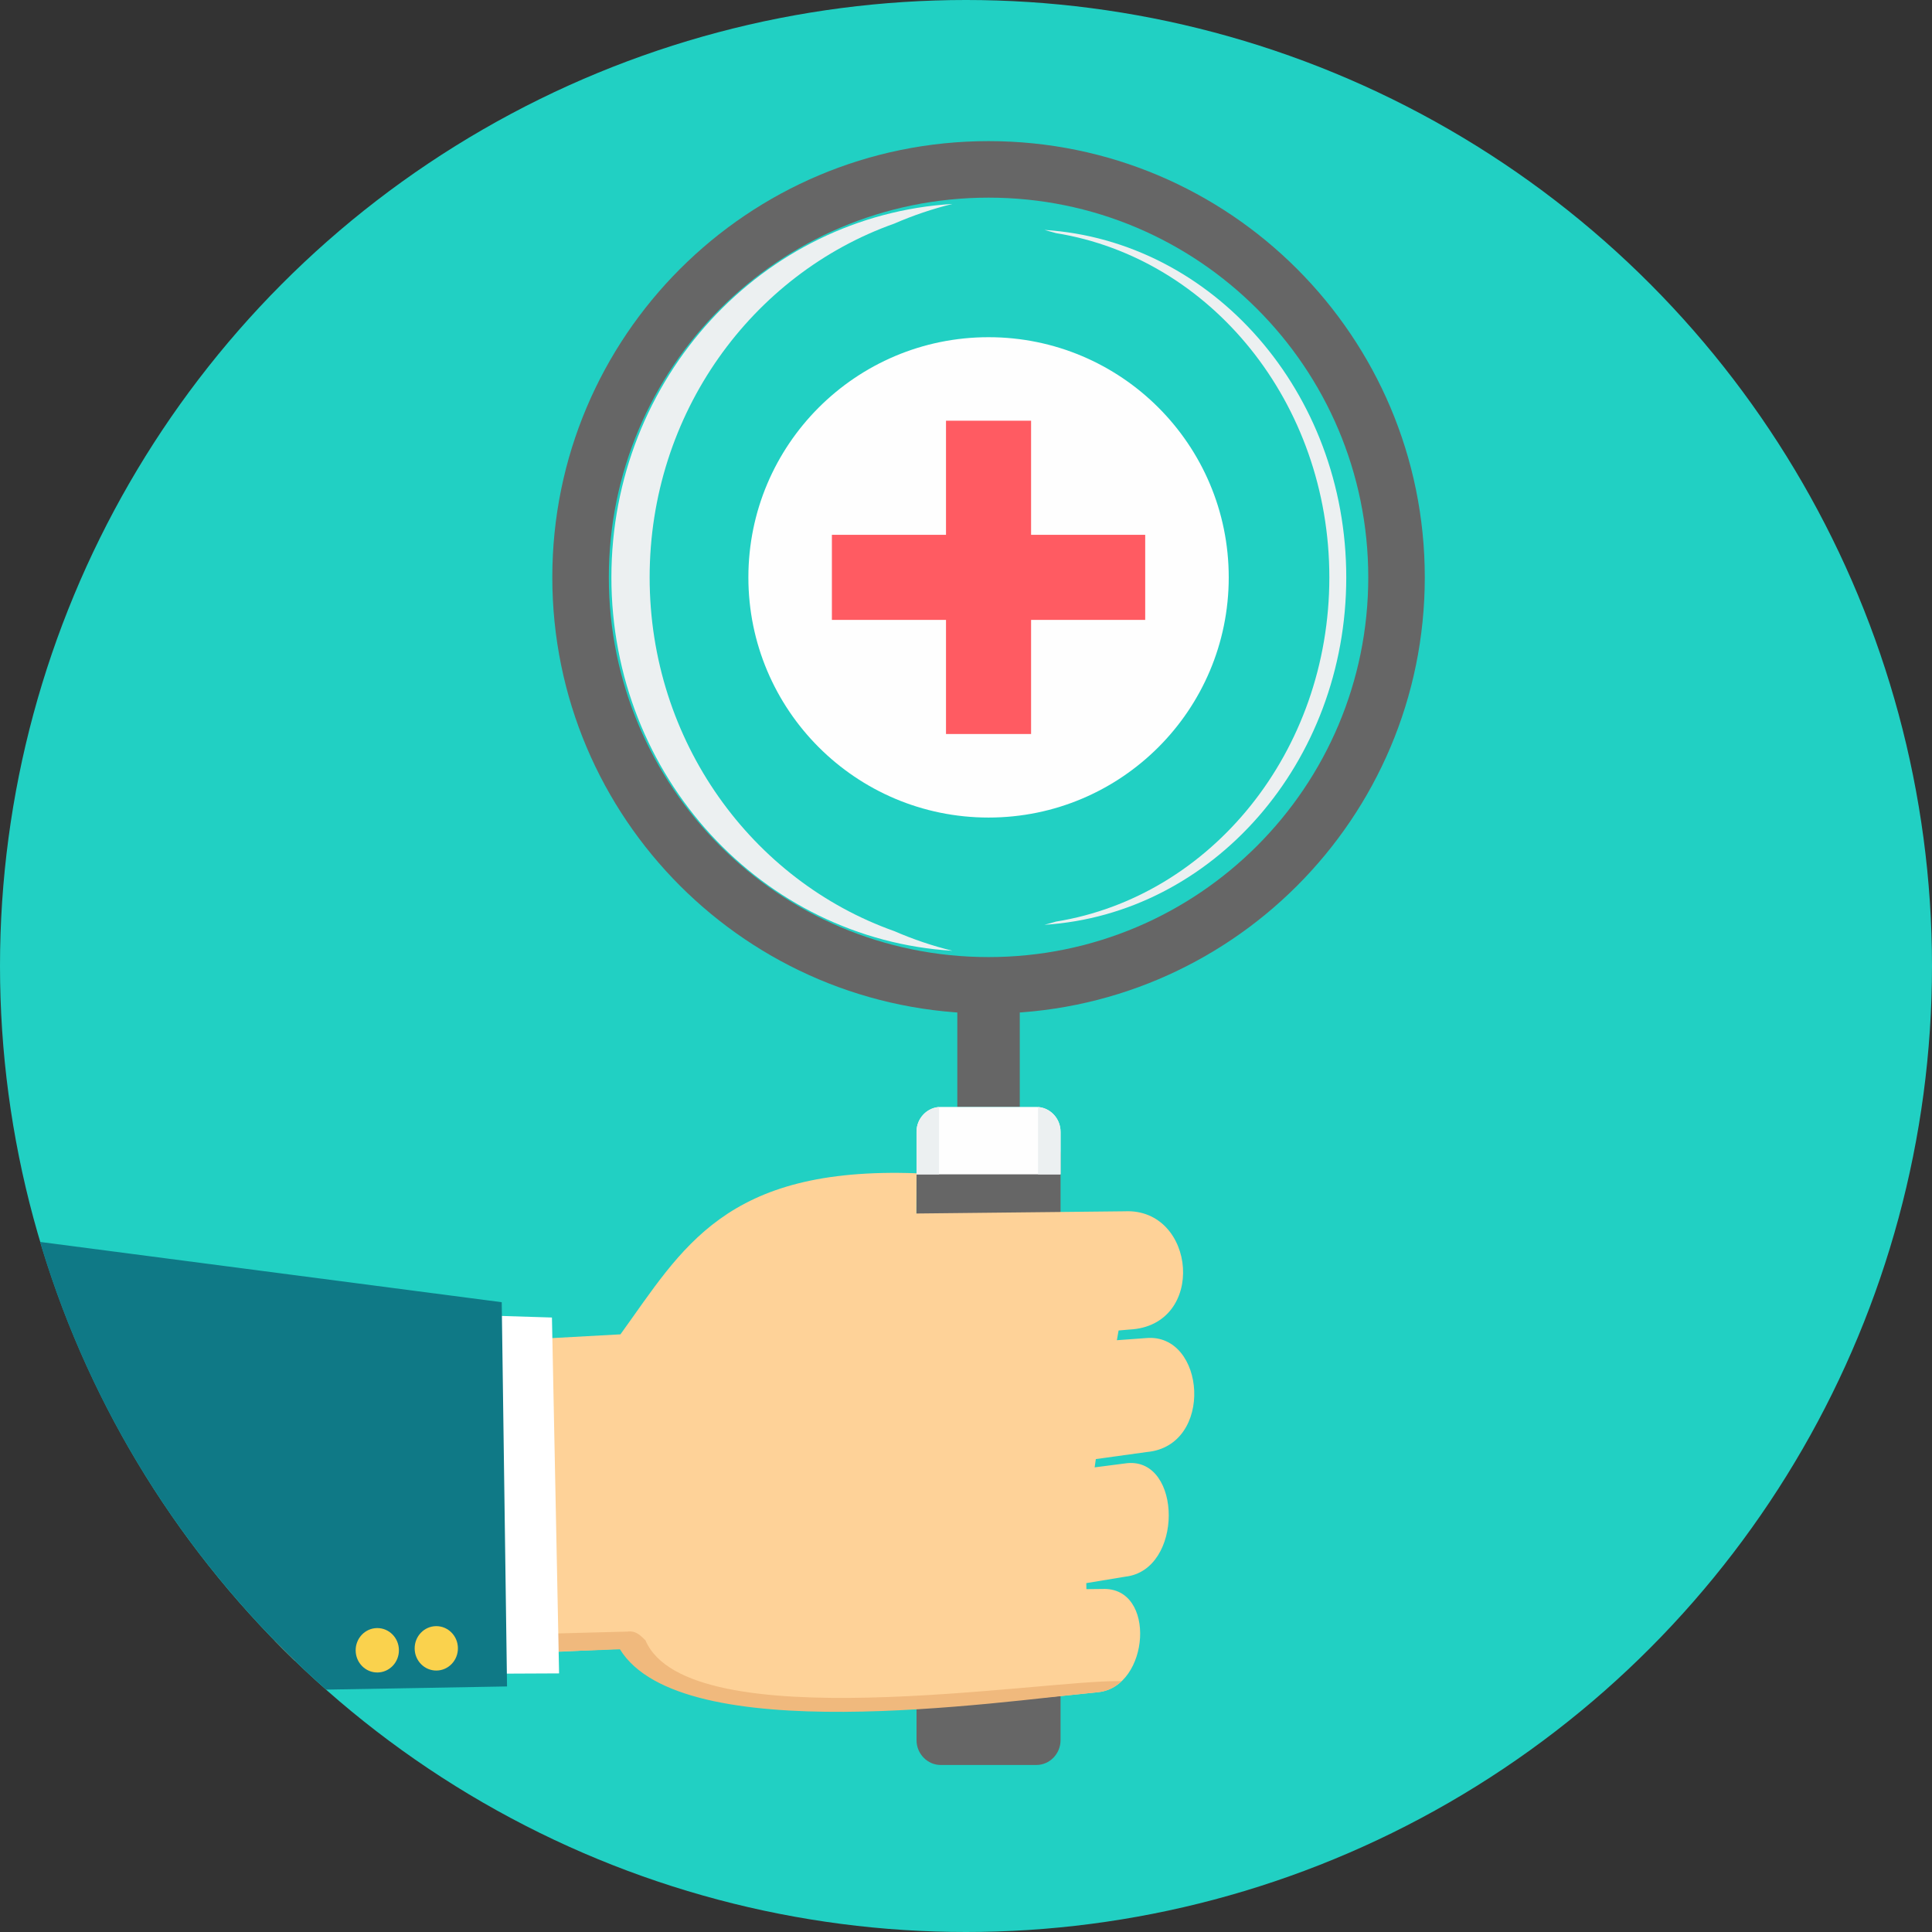
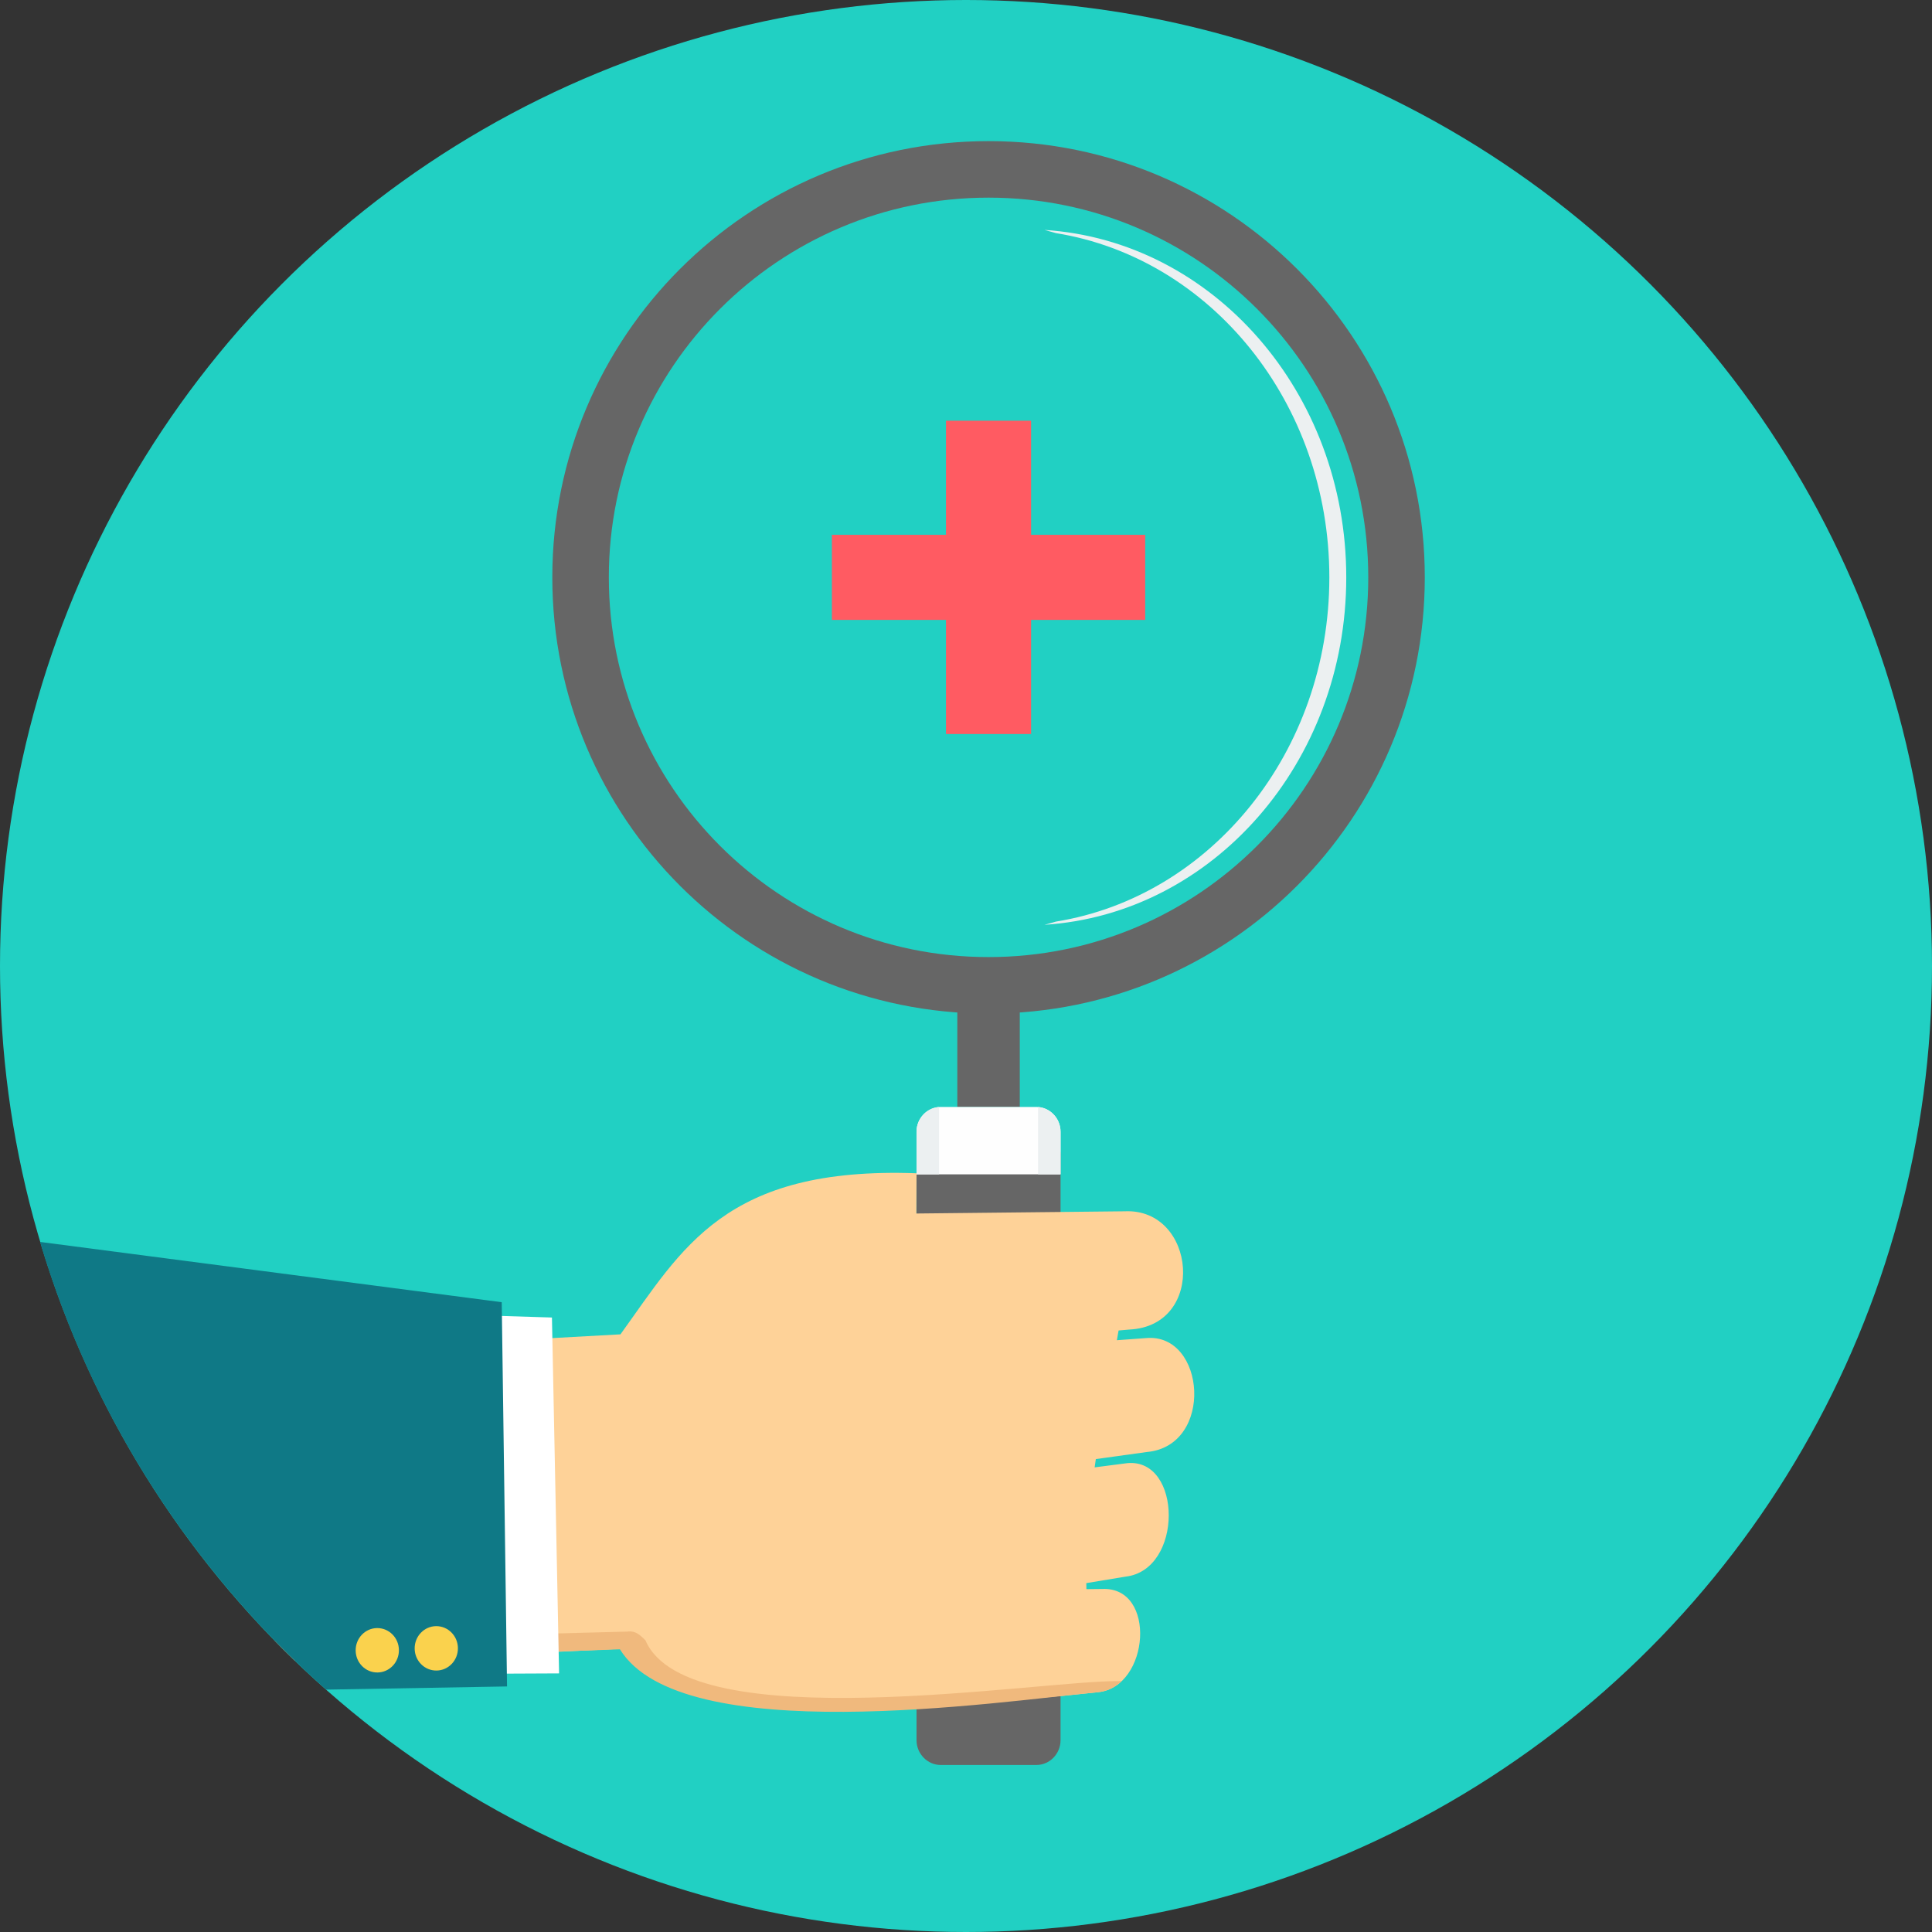
<svg xmlns="http://www.w3.org/2000/svg" height="800px" width="800px" version="1.1" id="Layer_1" viewBox="0 0 512 512" xml:space="preserve">
  <rect x="0" y="0" width="512" height="512" fill="#333333" stroke="none" />
  <circle style="fill:#21D0C3;" cx="256" cy="256" r="256" />
  <g>
    <path style="fill:#666666;" d="M270.251,267.525v25.828h-16.555v-25.828c2.742,0.06,5.5,0.094,8.279,0.094   C264.753,267.619,267.51,267.585,270.251,267.525z" />
    <path style="fill:#666666;" d="M261.975,37.398c63.846,0,115.609,51.763,115.609,115.61c0,63.846-51.763,115.606-115.609,115.606   c-63.847,0-115.608-51.76-115.608-115.606C146.367,89.161,198.127,37.398,261.975,37.398z" />
  </g>
  <path style="fill:#21D0C3;" d="M261.975,52.378c55.574,0,100.629,45.054,100.629,100.629S317.55,253.636,261.975,253.636  s-100.629-45.054-100.629-100.629S206.4,52.378,261.975,52.378z" />
-   <circle style="fill:#FEFEFE;" cx="261.978" cy="153.011" r="63.65" />
  <path style="fill:#666666;" d="M249.297,467.739h25.349c3.526,0,6.41-2.958,6.41-6.569V306.041c0-3.612-2.901-6.57-6.41-6.57  h-25.348c-3.507,0-6.407,2.975-6.407,6.57V461.17C242.89,464.764,245.774,467.739,249.297,467.739z" />
  <path style="fill:#FEFEFE;" d="M281.055,311.209v-11.287c0-3.608-2.888-6.569-6.408-6.569h-25.35c-3.518,0-6.408,2.963-6.408,6.569  v11.287H281.055z" />
  <path style="fill:#ECF0F1;" d="M281.055,311.209v-11.285c0-3.456-2.646-6.315-5.964-6.553v17.838L281.055,311.209L281.055,311.209z   M248.851,293.371c-3.314,0.239-5.962,3.098-5.962,6.553v11.285h5.962V293.371z" />
  <path style="fill:#FED298;" d="M164.885,436.925l-66.769,3.199L54.67,359.648l109.757-6.034  c16.41-22.686,27.606-44.539,78.463-42.683l-0.04,10.661l55.179-0.587c19.001-0.903,21.827,30.366,1.24,31.342l-2.83,0.246  l-0.454,2.576l7.753-0.566c15.791-1.412,18.127,28.596,0.162,30.2l-13.492,1.867l-0.316,2.196l8.678-1.121  c14.533-1.316,14.87,28.326-0.519,30.085l-10.369,1.711l0.028,1.596l4.243-0.045c14.429-0.599,12.524,25.904-1.076,27.352  c-16.527,1.766-18.24,1.658-35.184,2.864C231.906,452.147,175.334,457.707,164.885,436.925L164.885,436.925z" />
  <path style="fill:#F0B97D;" d="M164.288,437.085l-86.13,3.038c-1.804-1.744-3.581-3.515-5.334-5.311l93.418-2.419  c2.46-0.371,3.823,1.423,4.816,2.322c11.301,26.383,104.827,10.463,125.635,10.805l0.569,0.002  c-1.667,1.582-3.736,2.659-6.185,2.918l-0.056,0.007C264,451.034,180.618,463.534,164.288,437.085z" />
  <path style="fill:#FFFFFF;" d="M146.271,349.155l1.892,94.311l-22.108,0.102l-1.887-95.096L146.271,349.155z" />
  <path style="fill:#0F7986;" d="M132.963,345.1l1.407,101.826l-47.943,0.838c-35.358-31.29-61.99-72.206-75.812-118.641  L132.963,345.1L132.963,345.1z" />
  <g>
    <path style="fill:#FAD24D;" d="M121.353,436.771c0.034,3.251-2.511,5.909-5.677,5.942c-3.168,0.032-5.762-2.579-5.786-5.826   c-0.033-3.247,2.509-5.91,5.675-5.943C118.734,430.915,121.326,433.522,121.353,436.771z" />
    <path style="fill:#FAD24D;" d="M105.717,437.283c0.034,3.251-2.511,5.909-5.677,5.942c-3.168,0.032-5.762-2.579-5.786-5.826   c-0.033-3.247,2.509-5.91,5.675-5.943C103.098,431.426,105.69,434.034,105.717,437.283z" />
  </g>
  <g>
-     <path style="fill:#ECF0F1;" d="M252.417,251.967c-50.419-3.071-90.39-46.199-90.39-98.96s39.972-95.89,90.39-98.96   c-5.311,1.302-10.452,3.049-15.391,5.197c-37.74,13.384-64.863,50.304-64.863,93.763s27.123,80.379,64.863,93.763   C241.965,248.917,247.107,250.664,252.417,251.967z" />
    <path style="fill:#ECF0F1;" d="M276.788,245.082c44.615-2.856,79.985-42.984,79.985-92.076s-35.37-89.22-79.985-92.076   c1.029,0.266,2.051,0.551,3.066,0.854c40.99,6.622,72.436,44.934,72.436,91.222s-31.446,84.6-72.436,91.222   C278.839,244.532,277.817,244.817,276.788,245.082z" />
  </g>
  <path style="fill:#FF5B62;" d="M250.701,111.492h22.547v30.241h30.241v22.547h-30.241v30.241h-22.547V164.28H220.46v-22.547h30.241  L250.701,111.492L250.701,111.492z" />
</svg>